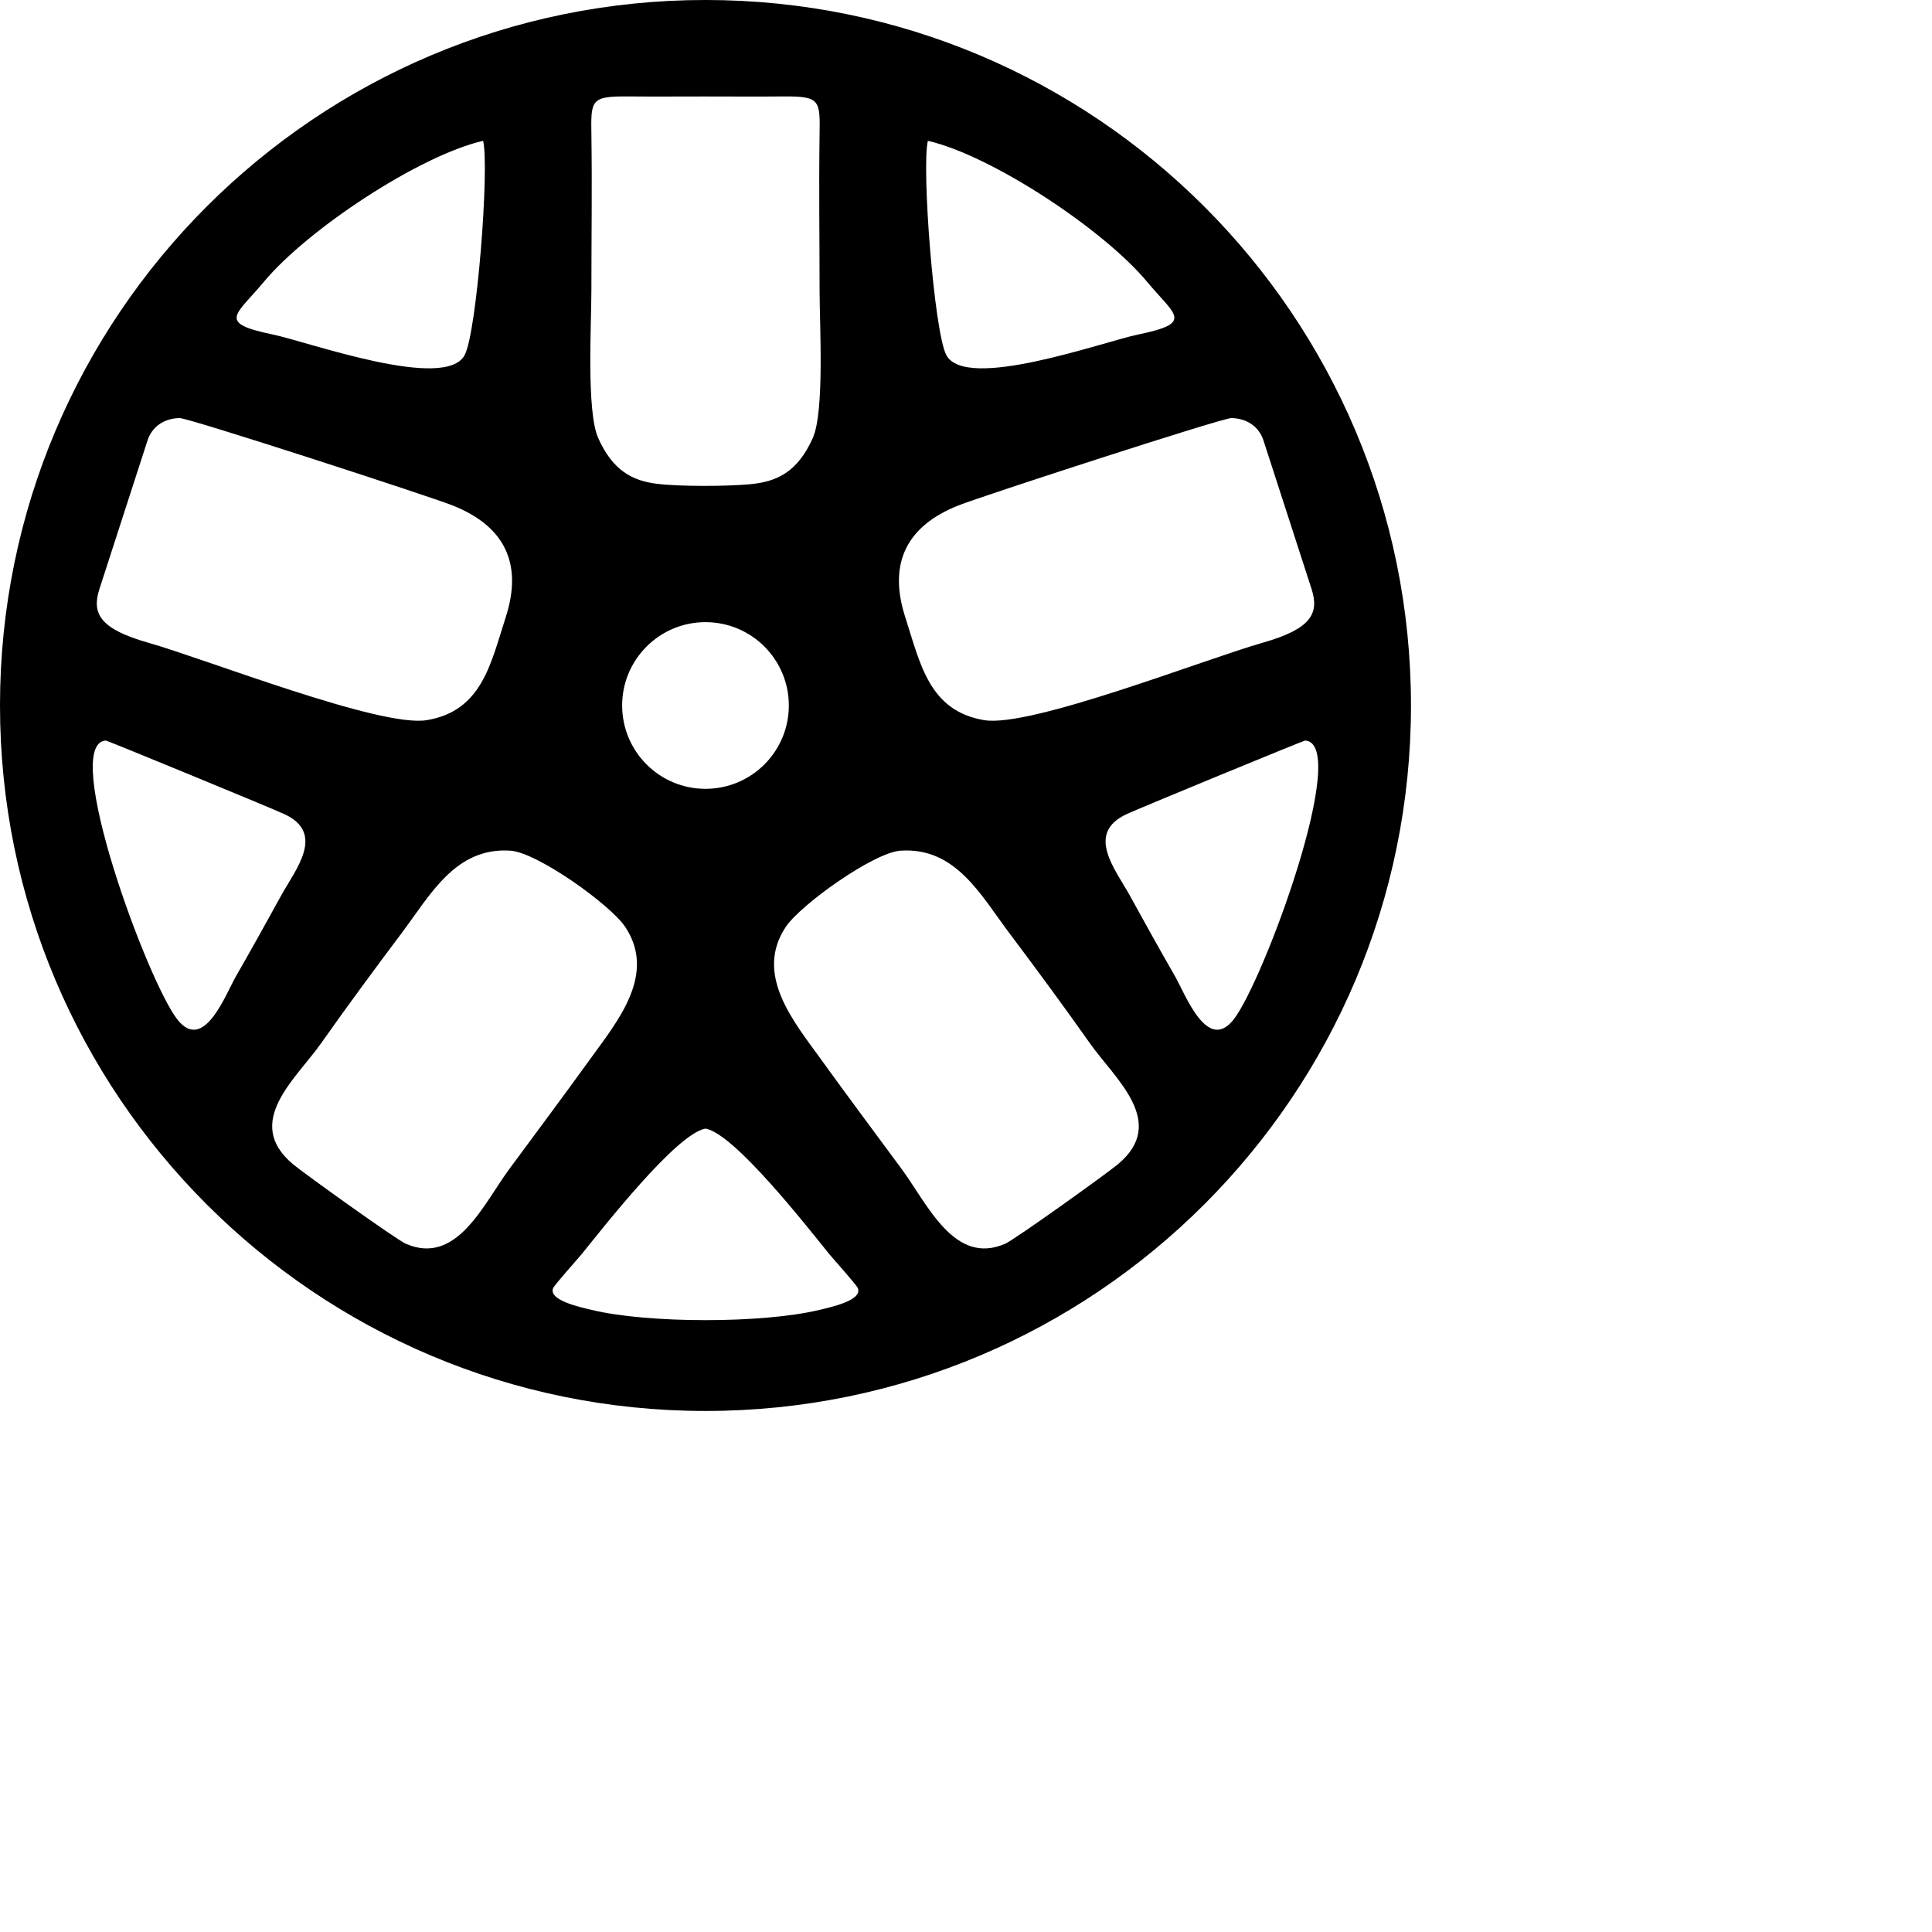
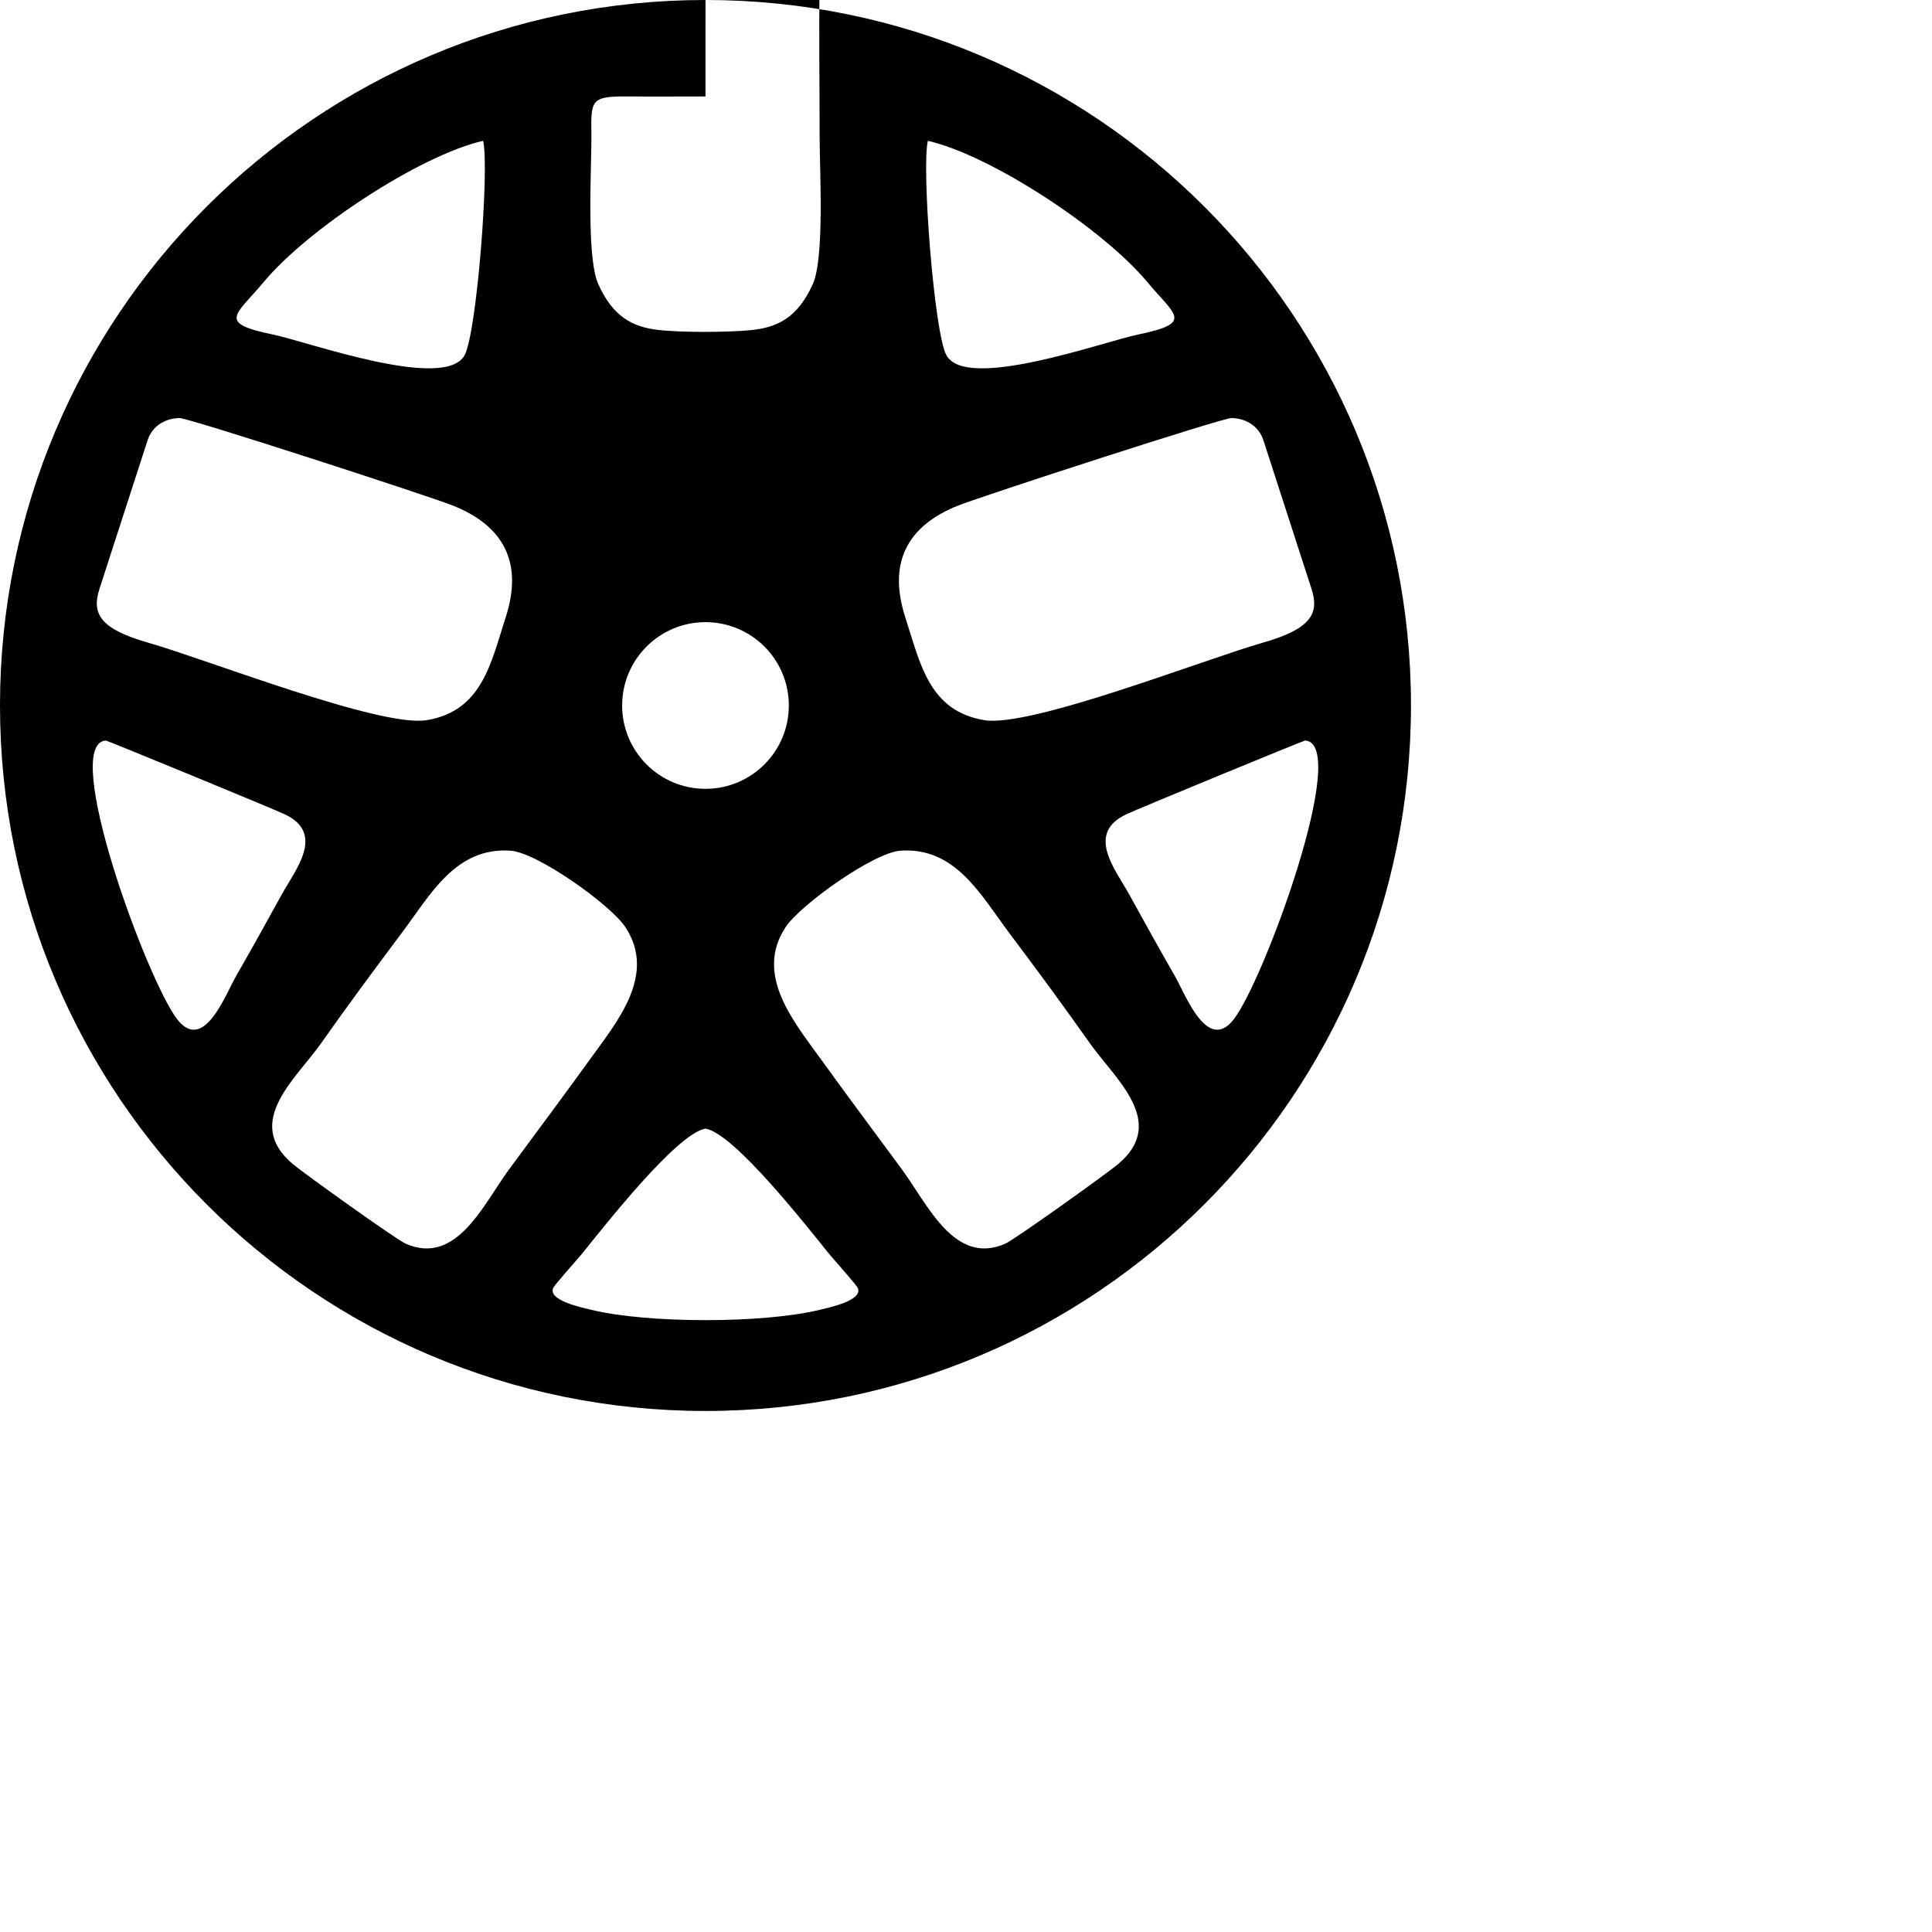
<svg xmlns="http://www.w3.org/2000/svg" version="1.1" width="19.464cm" height="19.464cm" viewBox="0,0,256,255.984">
  <g fill="#000000" fill-rule="evenodd" stroke="none" stroke-width="1" stroke-linecap="butt" stroke-linejoin="miter" stroke-miterlimit="10" stroke-dasharray="" stroke-dashoffset="0" font-family="none" font-weight="none" font-size="none" text-anchor="none" style="mix-blend-mode: normal">
    <g transform="translate(0.003,-0.008) scale(0.001,0.001)">
      <g id="Слой_x0020_1">
-         <path d="M119333,112718c7282,-488 10626,5892 14379,10886c3637,4840 7215,9692 10705,14641c3326,4717 10369,10457 3721,16017c-1531,1281 -13691,9993 -14951,10542c-6745,2938 -10271,-5230 -13723,-9914c-3598,-4881 -7187,-9676 -10738,-14600c-3573,-4954 -8797,-11155 -4621,-17455c1956,-2950 11651,-9879 15228,-10119zM93478,82438c6099,0 11043,4944 11043,11043c0,6099 -4944,11043 -11043,11043c-6099,0 -11043,-4944 -11043,-11043c0,-6099 4944,-11043 11043,-11043zM93478,-1c51628,0 93481,41853 93481,93481c0,51628 -41853,93481 -93481,93481c-51628,0 -93481,-41853 -93481,-93481c0,-51628 41853,-93481 93481,-93481zM67623,112718c-7282,-488 -10626,5892 -14379,10886c-3637,4840 -7215,9692 -10705,14641c-3326,4717 -10369,10457 -3721,16017c1531,1281 13691,9993 14951,10542c6745,2938 10271,-5230 13723,-9914c3598,-4881 7187,-9676 10738,-14600c3573,-4954 8797,-11155 4621,-17455c-1956,-2950 -11651,-9879 -15228,-10119zM14024,98125c-6099,365 5517,31954 9486,36978c3508,4442 6383,-3365 7769,-5770c2049,-3556 4041,-7159 6021,-10754c1850,-3357 5873,-8149 386,-10697c-1886,-876 -23494,-9767 -23662,-9757zM23777,55394c-2132,51 -3668,1225 -4228,2953l-6377,19697c-1056,3262 76,5300 6475,7121c7732,2201 30777,11286 36912,10258c7326,-1229 8473,-7544 10444,-13624c2309,-7125 -145,-12093 -7028,-14821c-3171,-1257 -35009,-11613 -36198,-11585zM64011,18658c-8434,1943 -23252,11722 -29052,18688c-3708,4453 -6274,5438 1210,6984c4624,955 22883,7587 25412,2693c1608,-3111 3286,-24813 2431,-28365zM93478,12782c-3415,0 -6838,26 -10252,-4c-5051,-45 -4932,508 -4862,5330c98,6770 -5,13628 -5,20408c0,4442 -673,16019 907,19540c1936,4313 4538,5656 7821,6055c3037,369 9175,339 12278,54c3522,-324 6291,-1576 8325,-6108c1580,-3520 907,-15098 907,-19540c0,-6780 -103,-13638 -5,-20408c70,-4822 188,-5375 -4862,-5330c-3413,30 -6837,4 -10252,4zM93478,149545c-3846,654 -13587,13168 -16406,16634c-553,680 -3609,4065 -3786,4518c-637,1630 3745,2544 5095,2870c7494,1813 22701,1813 30195,0c1350,-326 5731,-1240 5095,-2870c-177,-453 -3233,-3838 -3786,-4518c-2819,-3466 -12560,-15980 -16406,-16634zM172933,98125c6099,365 -5517,31954 -9486,36978c-3508,4442 -6383,-3365 -7769,-5770c-2049,-3556 -4041,-7159 -6021,-10754c-1850,-3357 -5873,-8149 -386,-10697c1886,-876 23494,-9767 23662,-9757zM163180,55394c2132,51 3668,1225 4228,2953l6377,19697c1056,3262 -76,5300 -6475,7121c-7732,2201 -30777,11286 -36912,10258c-7326,-1229 -8473,-7544 -10444,-13624c-2309,-7125 145,-12093 7028,-14821c3171,-1257 35009,-11613 36198,-11585zM122946,18658c8434,1943 23252,11722 29052,18688c3708,4453 6274,5438 -1210,6984c-4624,955 -22883,7587 -25412,2693c-1608,-3111 -3286,-24813 -2431,-28365z" />
+         <path d="M119333,112718c7282,-488 10626,5892 14379,10886c3637,4840 7215,9692 10705,14641c3326,4717 10369,10457 3721,16017c-1531,1281 -13691,9993 -14951,10542c-6745,2938 -10271,-5230 -13723,-9914c-3598,-4881 -7187,-9676 -10738,-14600c-3573,-4954 -8797,-11155 -4621,-17455c1956,-2950 11651,-9879 15228,-10119zM93478,82438c6099,0 11043,4944 11043,11043c0,6099 -4944,11043 -11043,11043c-6099,0 -11043,-4944 -11043,-11043c0,-6099 4944,-11043 11043,-11043zM93478,-1c51628,0 93481,41853 93481,93481c0,51628 -41853,93481 -93481,93481c-51628,0 -93481,-41853 -93481,-93481c0,-51628 41853,-93481 93481,-93481zM67623,112718c-7282,-488 -10626,5892 -14379,10886c-3637,4840 -7215,9692 -10705,14641c-3326,4717 -10369,10457 -3721,16017c1531,1281 13691,9993 14951,10542c6745,2938 10271,-5230 13723,-9914c3598,-4881 7187,-9676 10738,-14600c3573,-4954 8797,-11155 4621,-17455c-1956,-2950 -11651,-9879 -15228,-10119zM14024,98125c-6099,365 5517,31954 9486,36978c3508,4442 6383,-3365 7769,-5770c2049,-3556 4041,-7159 6021,-10754c1850,-3357 5873,-8149 386,-10697c-1886,-876 -23494,-9767 -23662,-9757zM23777,55394c-2132,51 -3668,1225 -4228,2953l-6377,19697c-1056,3262 76,5300 6475,7121c7732,2201 30777,11286 36912,10258c7326,-1229 8473,-7544 10444,-13624c2309,-7125 -145,-12093 -7028,-14821c-3171,-1257 -35009,-11613 -36198,-11585zM64011,18658c-8434,1943 -23252,11722 -29052,18688c-3708,4453 -6274,5438 1210,6984c4624,955 22883,7587 25412,2693c1608,-3111 3286,-24813 2431,-28365zM93478,12782c-3415,0 -6838,26 -10252,-4c-5051,-45 -4932,508 -4862,5330c0,4442 -673,16019 907,19540c1936,4313 4538,5656 7821,6055c3037,369 9175,339 12278,54c3522,-324 6291,-1576 8325,-6108c1580,-3520 907,-15098 907,-19540c0,-6780 -103,-13638 -5,-20408c70,-4822 188,-5375 -4862,-5330c-3413,30 -6837,4 -10252,4zM93478,149545c-3846,654 -13587,13168 -16406,16634c-553,680 -3609,4065 -3786,4518c-637,1630 3745,2544 5095,2870c7494,1813 22701,1813 30195,0c1350,-326 5731,-1240 5095,-2870c-177,-453 -3233,-3838 -3786,-4518c-2819,-3466 -12560,-15980 -16406,-16634zM172933,98125c6099,365 -5517,31954 -9486,36978c-3508,4442 -6383,-3365 -7769,-5770c-2049,-3556 -4041,-7159 -6021,-10754c-1850,-3357 -5873,-8149 -386,-10697c1886,-876 23494,-9767 23662,-9757zM163180,55394c2132,51 3668,1225 4228,2953l6377,19697c1056,3262 -76,5300 -6475,7121c-7732,2201 -30777,11286 -36912,10258c-7326,-1229 -8473,-7544 -10444,-13624c-2309,-7125 145,-12093 7028,-14821c3171,-1257 35009,-11613 36198,-11585zM122946,18658c8434,1943 23252,11722 29052,18688c3708,4453 6274,5438 -1210,6984c-4624,955 -22883,7587 -25412,2693c-1608,-3111 -3286,-24813 -2431,-28365z" />
      </g>
    </g>
  </g>
</svg>